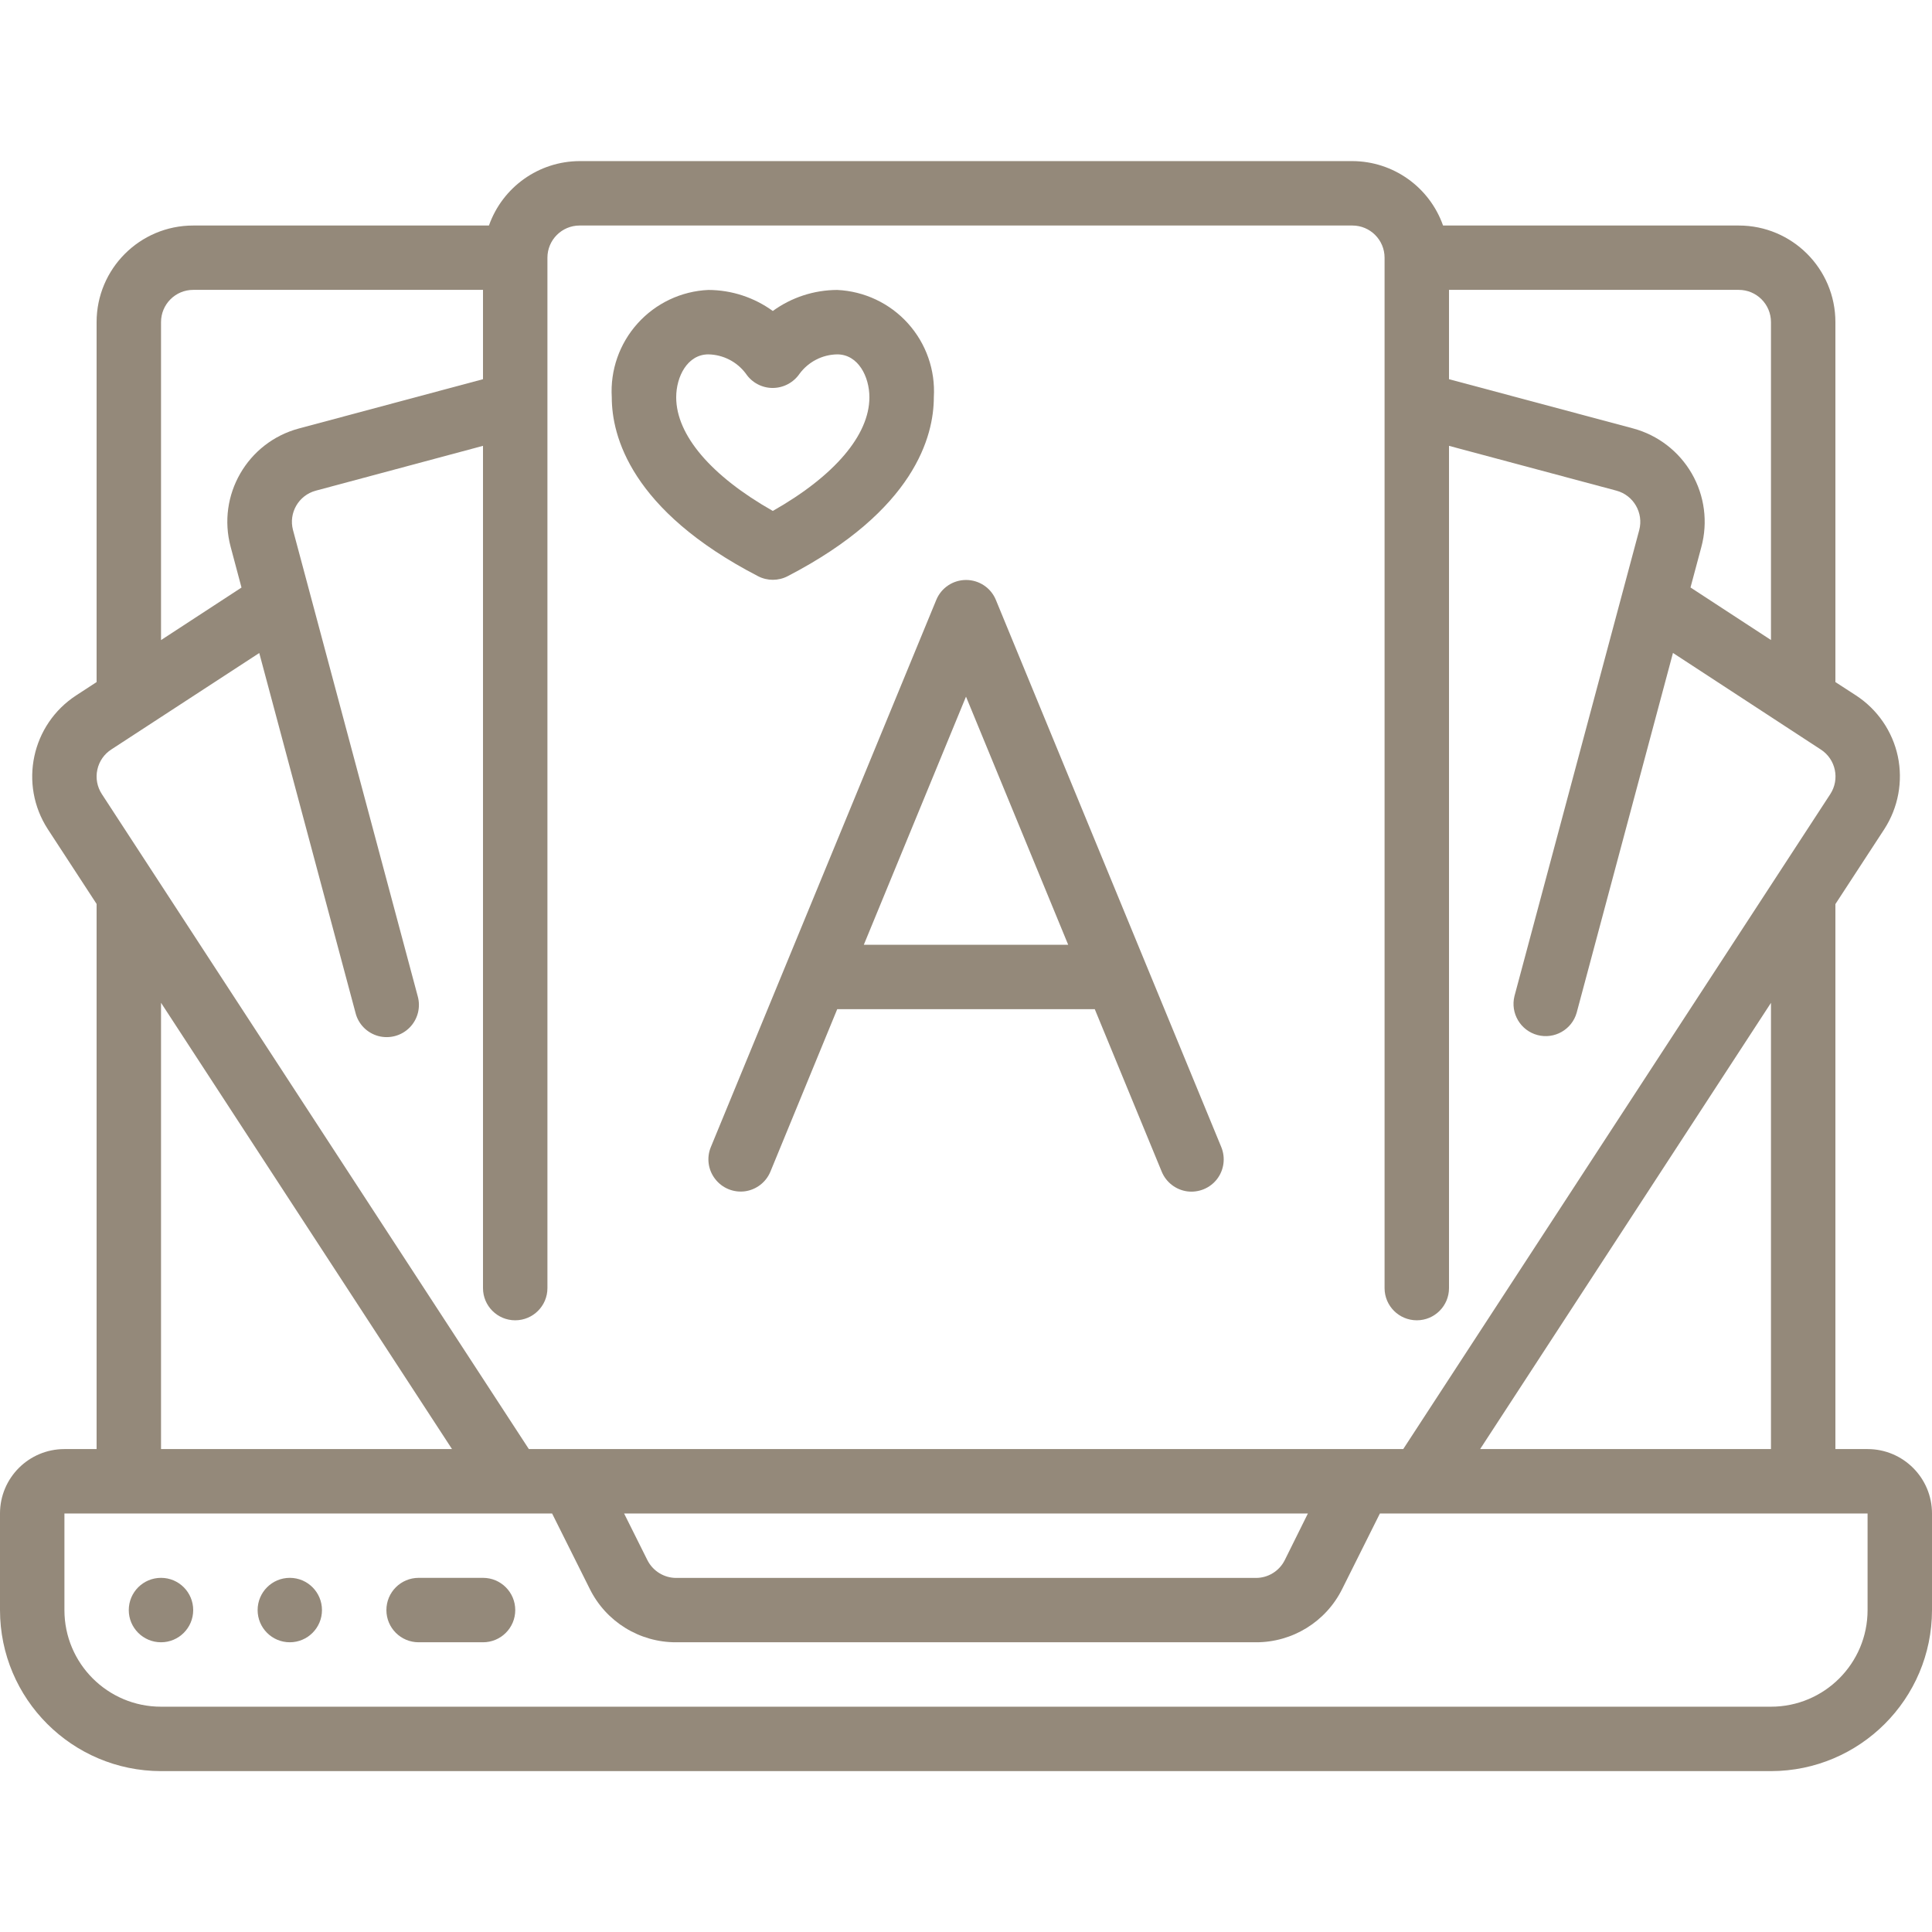
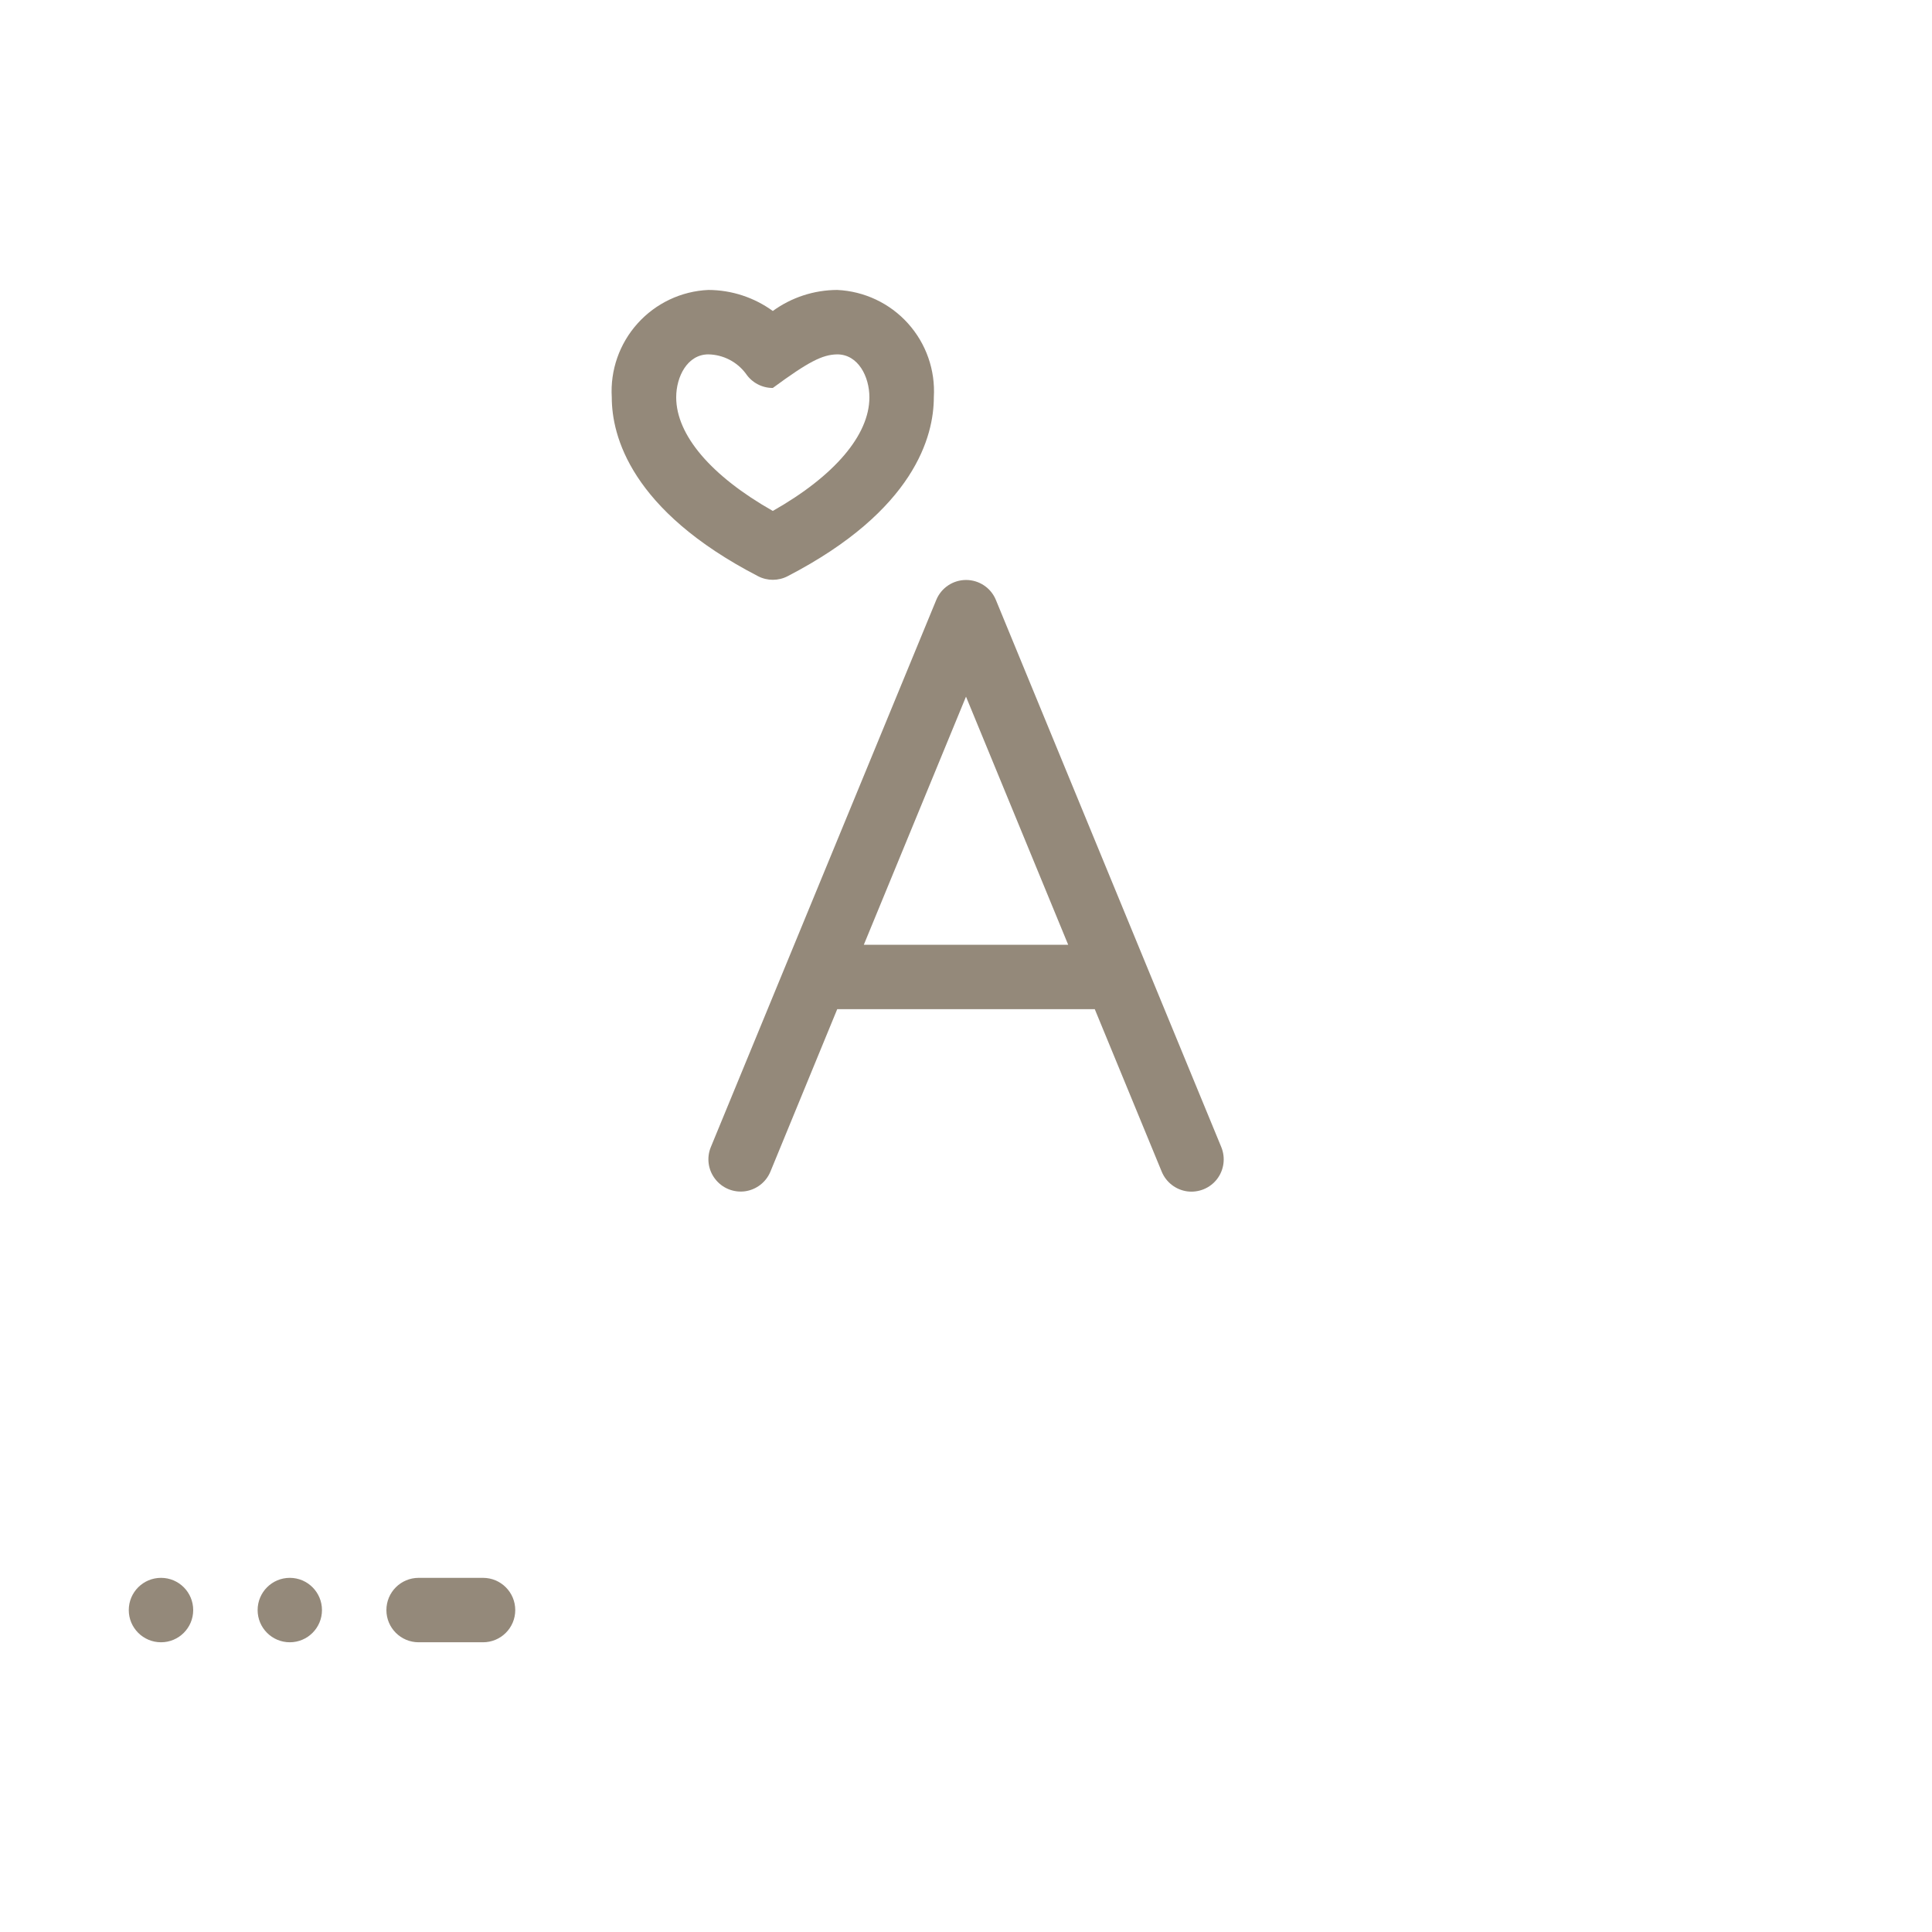
<svg xmlns="http://www.w3.org/2000/svg" width="26" height="26" viewBox="0 0 26 26" fill="none">
  <g clip-path="url(#clip0_2001_98)">
-     <path d="M25.133 19.501H24.7V12.167L25.359 11.157C25.546 10.867 25.611 10.515 25.54 10.178C25.468 9.841 25.265 9.546 24.976 9.358L24.7 9.179V4.335C24.7 3.617 24.118 3.035 23.4 3.035H19.42C19.237 2.517 18.749 2.17 18.2 2.168H7.8C7.251 2.17 6.763 2.517 6.58 3.035H2.6C1.882 3.035 1.3 3.617 1.3 4.335V9.179L1.027 9.357C0.424 9.749 0.252 10.554 0.643 11.158L1.3 12.165V19.501H0.867C0.388 19.501 0 19.889 0 20.368V21.668C0.001 22.864 0.971 23.833 2.167 23.835H23.833C25.029 23.833 25.999 22.864 26 21.668V20.368C26 19.889 25.612 19.501 25.133 19.501ZM23.833 19.501H19.919L23.833 13.496V19.501ZM23.833 4.335V8.613L22.75 7.906L22.896 7.361C22.986 7.028 22.94 6.673 22.768 6.374C22.596 6.075 22.312 5.856 21.979 5.766L19.5 5.103V3.901H23.4C23.639 3.901 23.833 4.095 23.833 4.335ZM7.8 3.035H18.2C18.439 3.035 18.633 3.229 18.633 3.468V17.335C18.633 17.574 18.827 17.768 19.067 17.768C19.306 17.768 19.5 17.574 19.5 17.335V6L21.753 6.603C21.984 6.665 22.121 6.903 22.06 7.134L20.381 13.405C20.324 13.635 20.462 13.868 20.69 13.929C20.918 13.99 21.154 13.856 21.218 13.629L22.514 8.787L24.504 10.087C24.705 10.217 24.762 10.486 24.631 10.687L18.884 19.501H7.117L1.371 10.687C1.307 10.589 1.285 10.471 1.31 10.358C1.334 10.245 1.403 10.146 1.501 10.084L3.489 8.788L4.784 13.629C4.821 13.781 4.938 13.9 5.089 13.942C5.24 13.983 5.402 13.94 5.512 13.829C5.622 13.718 5.664 13.556 5.621 13.405L3.943 7.133C3.882 6.903 4.018 6.667 4.247 6.604L6.5 6V17.335C6.5 17.574 6.694 17.768 6.933 17.768C7.173 17.768 7.367 17.574 7.367 17.335V3.468C7.367 3.229 7.561 3.035 7.8 3.035ZM17.601 20.368L17.29 20.995C17.216 21.143 17.065 21.236 16.9 21.235H9.1C8.936 21.235 8.786 21.142 8.712 20.995L8.399 20.368H17.601ZM2.167 4.335C2.167 4.095 2.361 3.901 2.6 3.901H6.5V5.103L4.02 5.767C3.328 5.954 2.918 6.666 3.104 7.359L3.25 7.907L2.167 8.614V4.335ZM2.167 13.495L6.083 19.501H2.167V13.495ZM25.133 21.668C25.133 22.386 24.551 22.968 23.833 22.968H2.167C1.449 22.968 0.867 22.386 0.867 21.668V20.368H7.43L7.937 21.383C8.156 21.825 8.607 22.103 9.1 22.101H16.9C17.393 22.103 17.844 21.825 18.063 21.383L18.57 20.368H25.133V21.668Z" fill="#94897A" />
    <path d="M2.167 22.101C2.406 22.101 2.6 21.907 2.6 21.668C2.6 21.428 2.406 21.234 2.167 21.234C1.927 21.234 1.733 21.428 1.733 21.668C1.733 21.907 1.927 22.101 2.167 22.101Z" fill="#94897A" />
    <path d="M3.9 22.101C4.139 22.101 4.333 21.907 4.333 21.668C4.333 21.428 4.139 21.234 3.9 21.234C3.661 21.234 3.467 21.428 3.467 21.668C3.467 21.907 3.661 22.101 3.9 22.101Z" fill="#94897A" />
    <path d="M6.5 21.234H5.634C5.394 21.234 5.2 21.428 5.2 21.668C5.2 21.907 5.394 22.101 5.634 22.101H6.5C6.74 22.101 6.934 21.907 6.934 21.668C6.934 21.428 6.74 21.234 6.5 21.234Z" fill="#94897A" />
-     <path d="M10.201 7.754C10.326 7.819 10.475 7.819 10.6 7.754C12.311 6.868 12.567 5.866 12.567 5.347C12.589 4.982 12.464 4.624 12.219 4.352C11.975 4.081 11.632 3.919 11.267 3.902C10.955 3.903 10.652 4.002 10.4 4.185C10.148 4.002 9.845 3.903 9.533 3.902C9.168 3.918 8.825 4.081 8.581 4.352C8.336 4.624 8.211 4.982 8.233 5.347C8.233 5.866 8.489 6.868 10.201 7.754ZM9.533 4.769C9.733 4.773 9.919 4.869 10.038 5.029C10.118 5.148 10.252 5.22 10.395 5.221H10.4C10.544 5.22 10.678 5.149 10.76 5.03C10.879 4.869 11.066 4.772 11.267 4.769C11.548 4.769 11.7 5.067 11.7 5.347C11.7 5.855 11.229 6.406 10.4 6.876C9.571 6.406 9.1 5.855 9.1 5.347C9.1 5.067 9.252 4.769 9.533 4.769Z" fill="#94897A" />
+     <path d="M10.201 7.754C10.326 7.819 10.475 7.819 10.6 7.754C12.311 6.868 12.567 5.866 12.567 5.347C12.589 4.982 12.464 4.624 12.219 4.352C11.975 4.081 11.632 3.919 11.267 3.902C10.955 3.903 10.652 4.002 10.4 4.185C10.148 4.002 9.845 3.903 9.533 3.902C9.168 3.918 8.825 4.081 8.581 4.352C8.336 4.624 8.211 4.982 8.233 5.347C8.233 5.866 8.489 6.868 10.201 7.754ZM9.533 4.769C9.733 4.773 9.919 4.869 10.038 5.029C10.118 5.148 10.252 5.22 10.395 5.221H10.4C10.879 4.869 11.066 4.772 11.267 4.769C11.548 4.769 11.7 5.067 11.7 5.347C11.7 5.855 11.229 6.406 10.4 6.876C9.571 6.406 9.1 5.855 9.1 5.347C9.1 5.067 9.252 4.769 9.533 4.769Z" fill="#94897A" />
    <path d="M10.579 12.978L9.566 15.437C9.507 15.58 9.529 15.744 9.624 15.866C9.718 15.989 9.871 16.052 10.025 16.032C10.178 16.011 10.309 15.91 10.368 15.767L11.267 13.581H14.733L15.634 15.768C15.693 15.911 15.824 16.012 15.977 16.033C16.131 16.053 16.284 15.99 16.378 15.868C16.473 15.745 16.494 15.581 16.436 15.438L15.423 12.98L13.401 8.071C13.334 7.91 13.176 7.805 13.001 7.805C12.826 7.805 12.668 7.91 12.601 8.071L10.579 12.978ZM11.625 12.714L13 9.375L14.375 12.714H11.625Z" fill="#94897A" />
  </g>
  <defs>
    <clipPath id="clip0_2001_98">
      <rect width="26" height="26" fill="white" />
    </clipPath>
  </defs>
</svg>